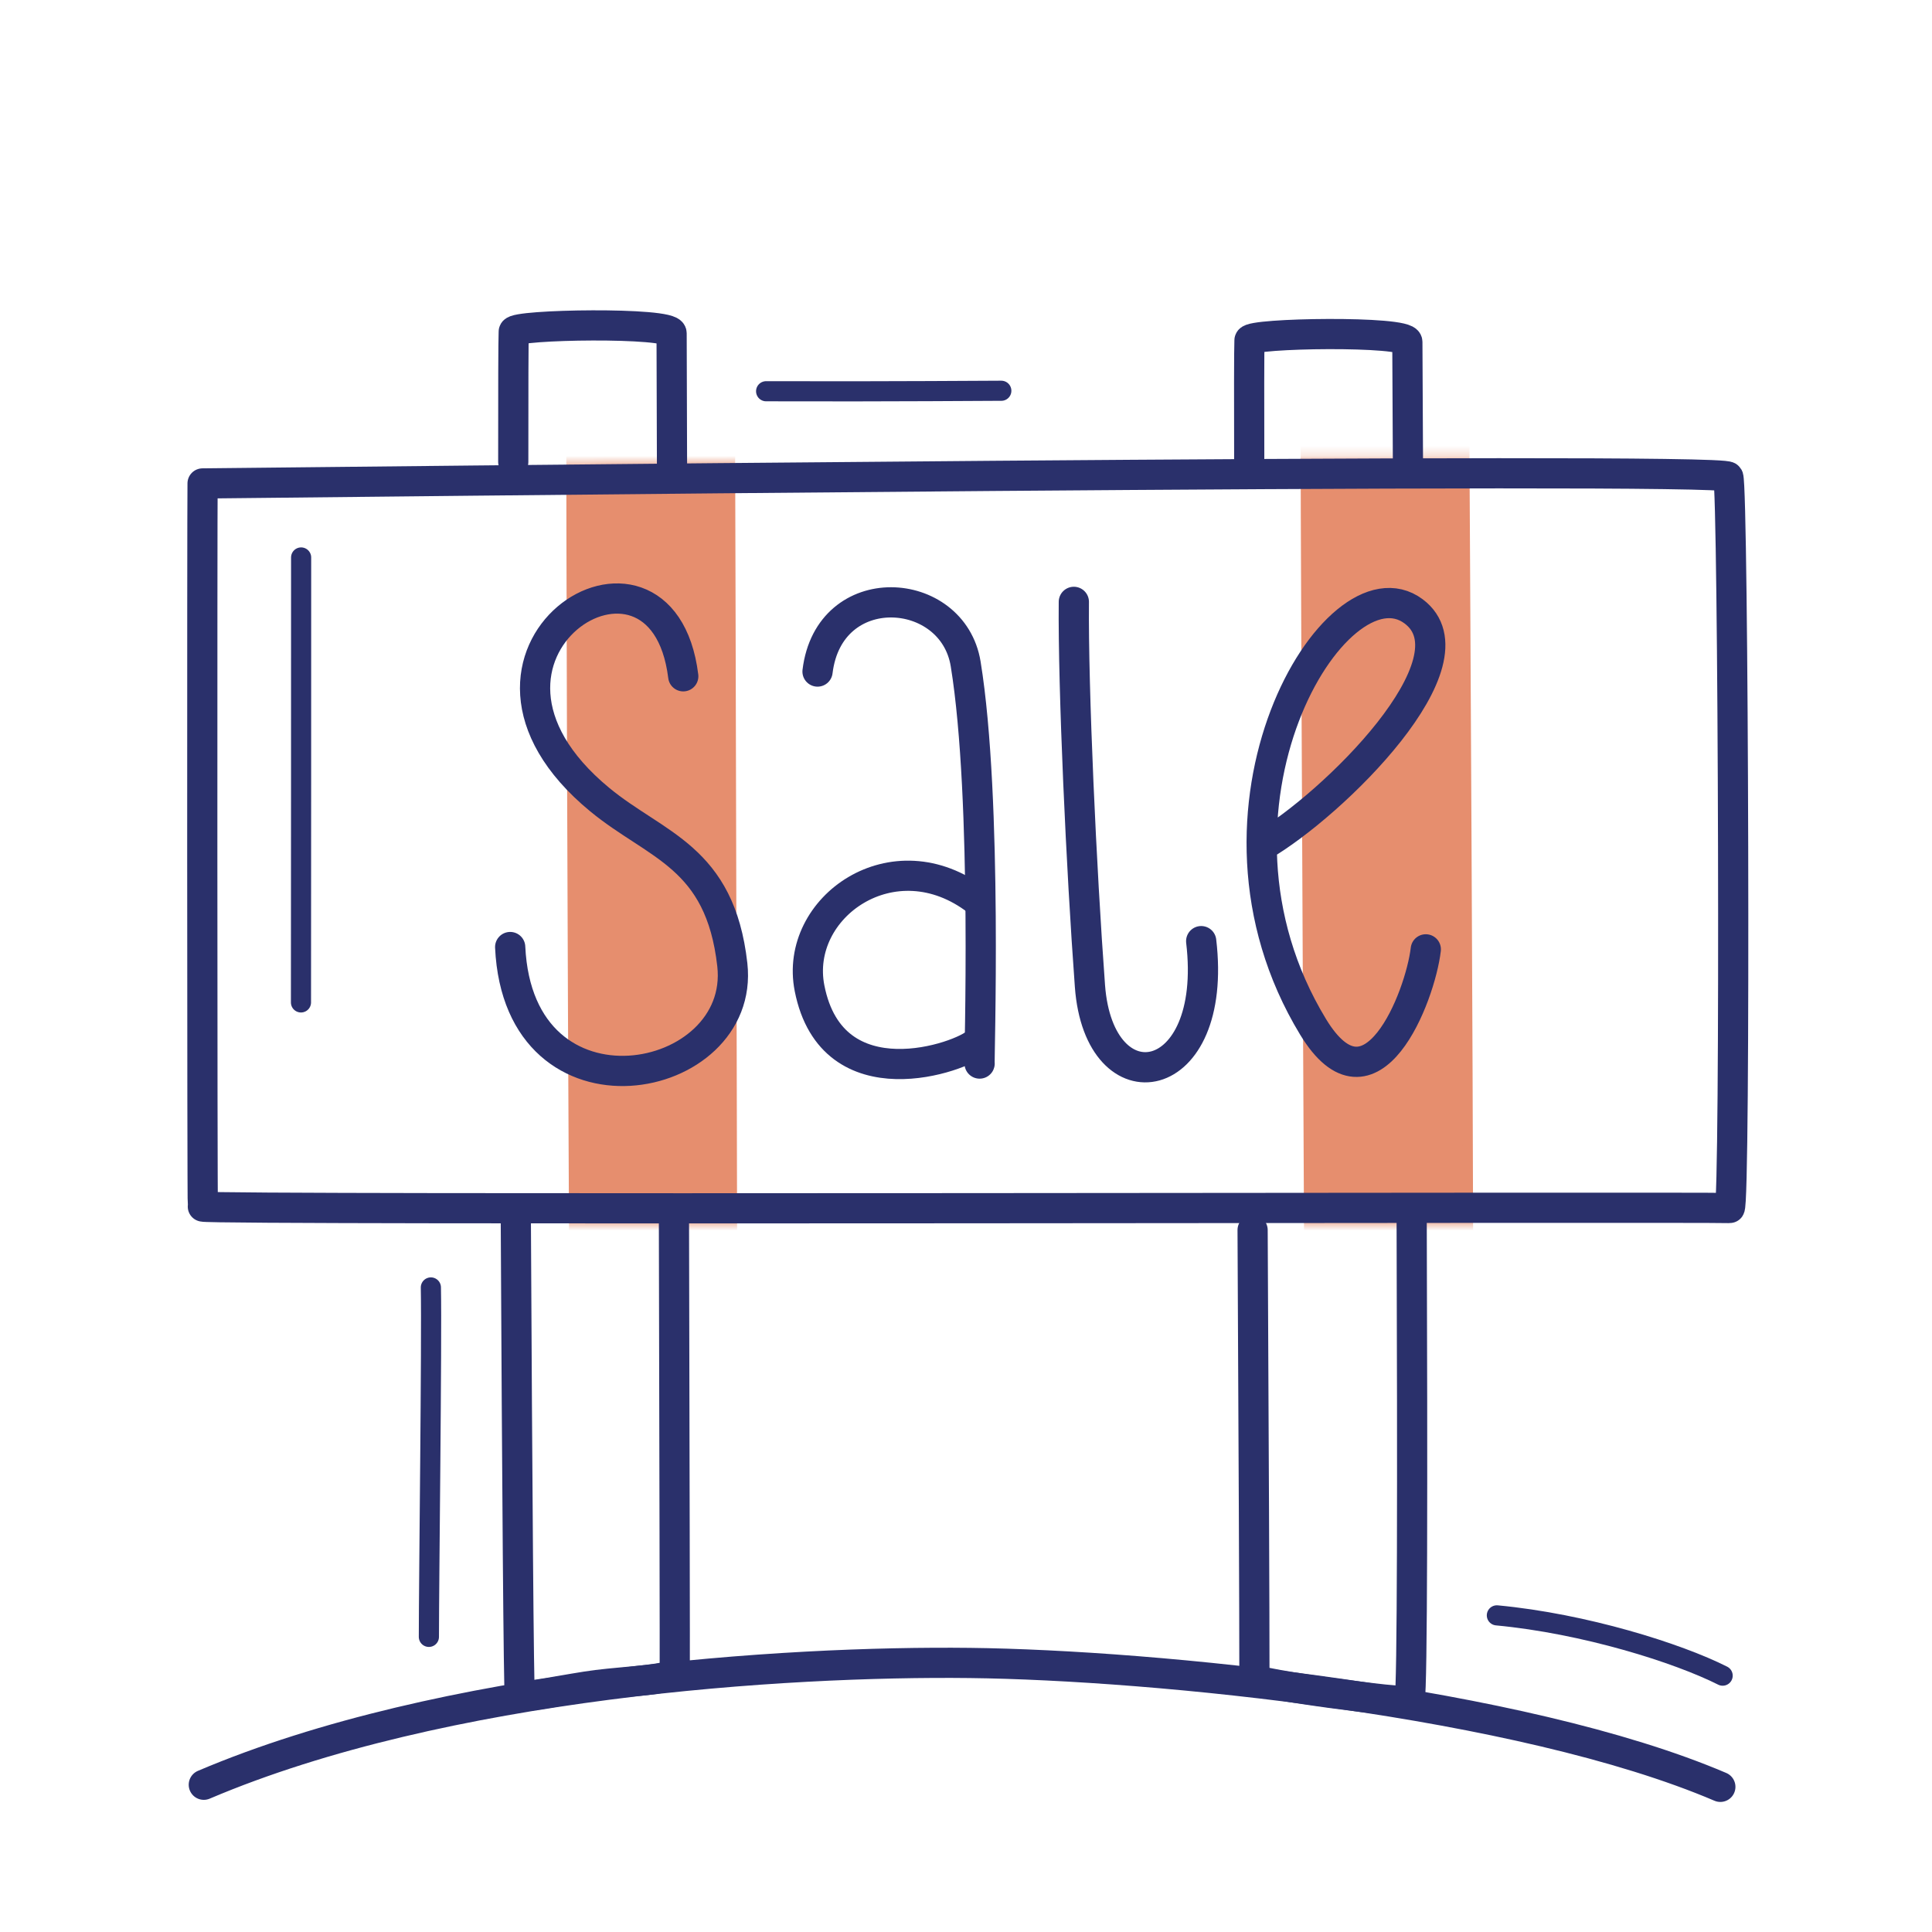
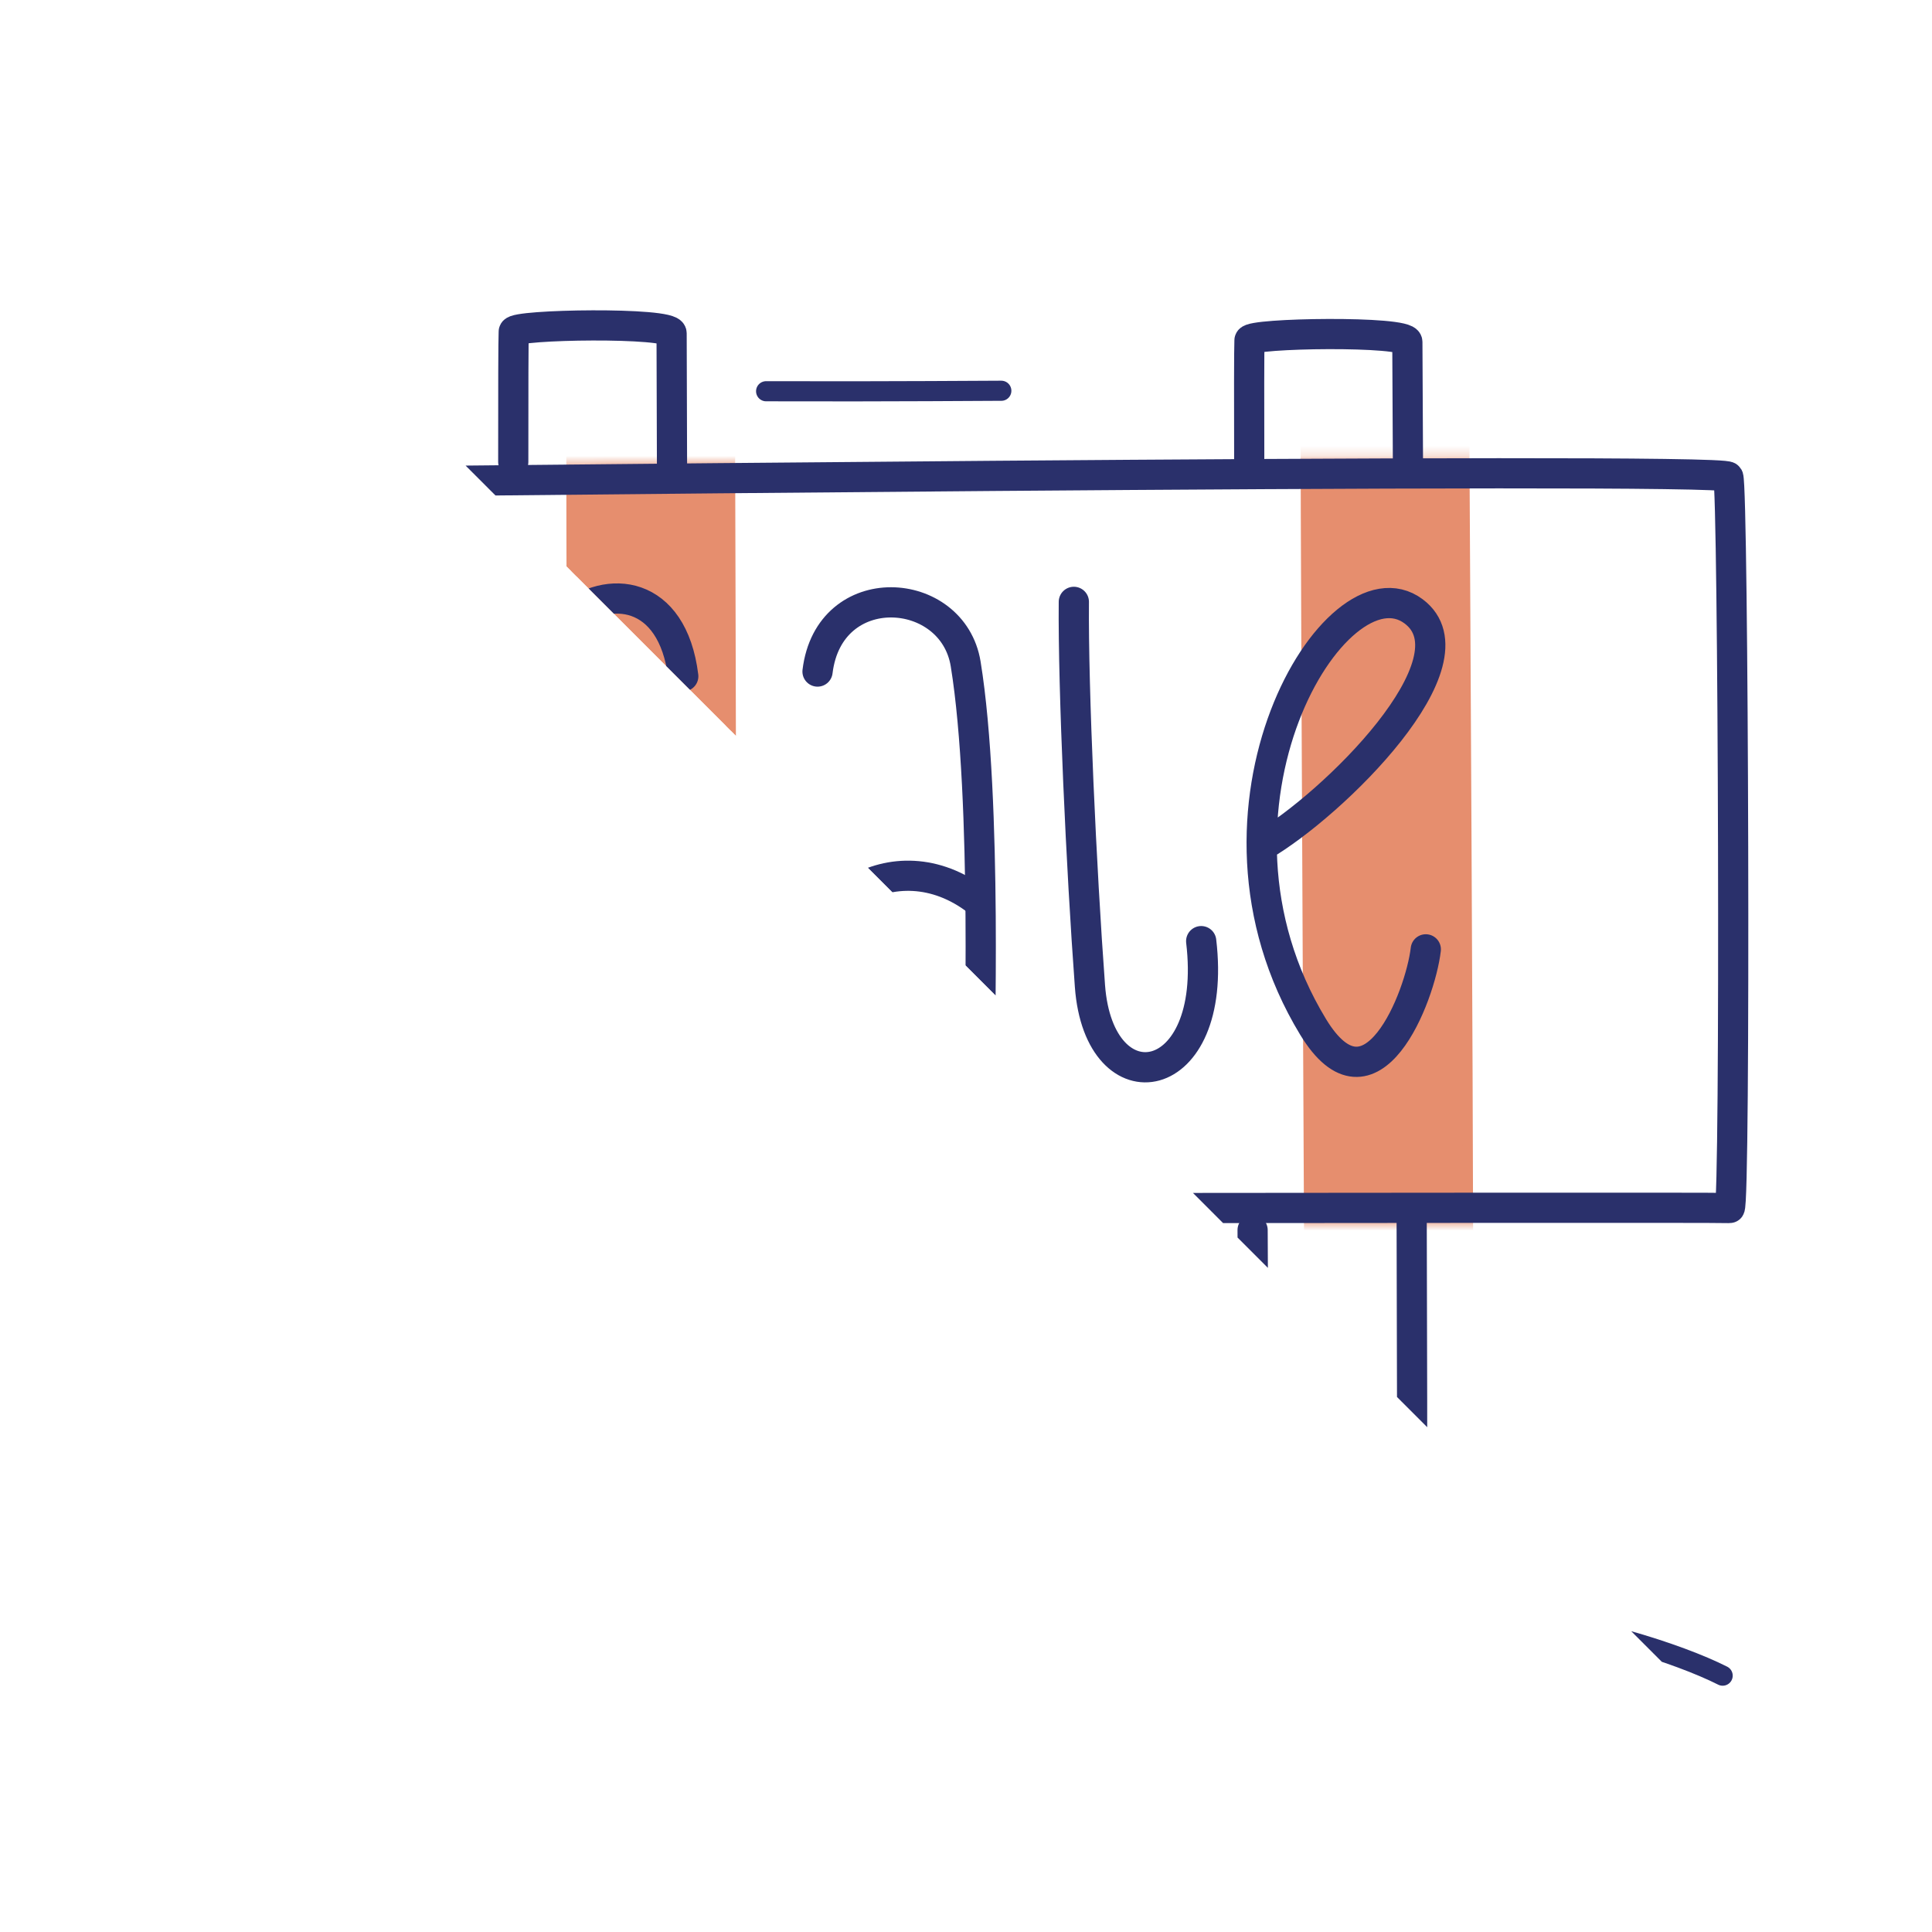
<svg xmlns="http://www.w3.org/2000/svg" xmlns:xlink="http://www.w3.org/1999/xlink" width="192" height="192" style="width:100%;height:100%;transform:translate3d(0,0,0);content-visibility:visible" viewBox="0 0 192 192">
  <defs>
    <mask id="I" mask-type="alpha" maskUnits="userSpaceOnUse">
      <g filter="url(#a)">
        <path fill="#fff" d="M0 0h192v192H0z" opacity="0" />
        <use xlink:href="#b" />
      </g>
    </mask>
    <mask id="H" mask-type="alpha" maskUnits="userSpaceOnUse">
      <g filter="url(#c)">
        <path fill="#fff" d="M0 0h192v192H0z" opacity="0" />
        <use xlink:href="#d" />
      </g>
    </mask>
    <mask id="G" mask-type="alpha" maskUnits="userSpaceOnUse">
      <g filter="url(#e)">
        <path fill="#fff" d="M0 0h192v192H0z" opacity="0" />
        <use xlink:href="#f" />
      </g>
    </mask>
    <mask id="E" mask-type="alpha">
      <use xlink:href="#g" />
    </mask>
    <mask id="D" mask-type="alpha">
      <use xlink:href="#h" />
    </mask>
    <mask id="C" mask-type="alpha" maskUnits="userSpaceOnUse">
      <g filter="url(#i)">
        <path fill="#fff" d="M0 0h192v192H0z" opacity="0" />
        <use xlink:href="#j" />
      </g>
    </mask>
    <mask id="A" mask-type="alpha">
      <use xlink:href="#k" />
    </mask>
    <mask id="z" mask-type="alpha">
      <use xlink:href="#l" />
    </mask>
    <mask id="y" mask-type="alpha" maskUnits="userSpaceOnUse">
      <g filter="url(#m)">
        <path fill="#fff" d="M0 0h192v192H0z" opacity="0" />
        <use xlink:href="#n" />
      </g>
    </mask>
    <mask id="w" mask-type="alpha">
      <use xlink:href="#o" />
    </mask>
    <mask id="v" mask-type="alpha">
      <use xlink:href="#p" />
    </mask>
    <mask id="u" mask-type="alpha" maskUnits="userSpaceOnUse">
      <g filter="url(#q)">
        <path fill="#fff" d="M0 0h192v192H0z" opacity="0" />
        <use xlink:href="#r" />
      </g>
    </mask>
    <g id="b" style="display:none">
      <path />
      <path fill-opacity="0" stroke-linecap="round" stroke-linejoin="round" class="primary" />
    </g>
    <g id="d" style="display:none">
      <path />
      <path fill-opacity="0" stroke-linecap="round" stroke-linejoin="round" class="primary" />
    </g>
    <g id="f" style="display:none">
-       <path />
      <path fill-opacity="0" stroke-linecap="round" stroke-linejoin="round" class="primary" />
    </g>
    <g id="g" style="display:block">
      <path fill="red" d="M20.159 119.909c-.071-.336-.073-68.99-.028-71.866 7.742-.072 151.094-1.708 151.619-.659.514 1.029.732 72.715.141 72.672-1.848-.134-151.653.223-151.732-.147" />
      <path fill-opacity="0" stroke="#2A306B" stroke-linecap="round" stroke-linejoin="round" stroke-width="3" d="M20.159 119.909c-.071-.336-.073-68.99-.028-71.866 7.742-.072 151.094-1.708 151.619-.659.514 1.029.732 72.715.141 72.672-1.848-.134-151.653.223-151.732-.147" class="primary" />
    </g>
    <g id="h" style="display:block">
      <path fill="red" d="M20.159 119.909c-.071-.336-.073-68.99-.028-71.866 7.742-.072 151.094-1.708 151.619-.659.514 1.029.732 72.715.141 72.672-1.848-.134-151.653.223-151.732-.147" />
      <path fill-opacity="0" stroke="#2A306B" stroke-linecap="round" stroke-linejoin="round" stroke-width="3" d="M20.159 119.909c-.071-.336-.073-68.99-.028-71.866 7.742-.072 151.094-1.708 151.619-.659.514 1.029.732 72.715.141 72.672-1.848-.134-151.653.223-151.732-.147" class="primary" />
    </g>
    <g id="j" style="display:block">
      <path fill="red" d="M20.159 119.909c-.071-.336-.073-68.99-.028-71.866 7.742-.072 151.094-1.708 151.619-.659.514 1.029.732 72.715.141 72.672-1.848-.134-151.653.223-151.732-.147" />
      <path fill-opacity="0" stroke="#2A306B" stroke-linecap="round" stroke-linejoin="round" stroke-width="3" d="M20.159 119.909c-.071-.336-.073-68.99-.028-71.866 7.742-.072 151.094-1.708 151.619-.659.514 1.029.732 72.715.141 72.672-1.848-.134-151.653.223-151.732-.147" class="primary" />
    </g>
    <g id="k" style="display:none">
      <path />
      <path fill-opacity="0" stroke-linecap="round" stroke-linejoin="round" class="primary" />
    </g>
    <g id="l" style="display:none">
      <path />
      <path fill-opacity="0" stroke-linecap="round" stroke-linejoin="round" class="primary" />
    </g>
    <g id="n" style="display:none">
      <path />
      <path fill-opacity="0" stroke-linecap="round" stroke-linejoin="round" class="primary" />
    </g>
    <g id="o" style="display:none">
      <path />
      <path fill-opacity="0" stroke-linecap="round" stroke-linejoin="round" class="primary" />
    </g>
    <g id="p" style="display:none">
      <path />
      <path fill-opacity="0" stroke-linecap="round" stroke-linejoin="round" class="primary" />
    </g>
    <g id="r" style="display:none">
      <path />
      <path fill-opacity="0" stroke-linecap="round" stroke-linejoin="round" class="primary" />
    </g>
    <filter id="a" width="100%" height="100%" x="0%" y="0%" filterUnits="objectBoundingBox">
      <feComponentTransfer in="SourceGraphic">
        <feFuncA tableValues="1.0 0.0" type="table" />
      </feComponentTransfer>
    </filter>
    <filter id="c" width="100%" height="100%" x="0%" y="0%" filterUnits="objectBoundingBox">
      <feComponentTransfer in="SourceGraphic">
        <feFuncA tableValues="1.0 0.0" type="table" />
      </feComponentTransfer>
    </filter>
    <filter id="e" width="100%" height="100%" x="0%" y="0%" filterUnits="objectBoundingBox">
      <feComponentTransfer in="SourceGraphic">
        <feFuncA tableValues="1.0 0.0" type="table" />
      </feComponentTransfer>
    </filter>
    <filter id="i" width="100%" height="100%" x="0%" y="0%" filterUnits="objectBoundingBox">
      <feComponentTransfer in="SourceGraphic">
        <feFuncA tableValues="1.0 0.0" type="table" />
      </feComponentTransfer>
    </filter>
    <filter id="m" width="100%" height="100%" x="0%" y="0%" filterUnits="objectBoundingBox">
      <feComponentTransfer in="SourceGraphic">
        <feFuncA tableValues="1.0 0.0" type="table" />
      </feComponentTransfer>
    </filter>
    <filter id="q" width="100%" height="100%" x="0%" y="0%" filterUnits="objectBoundingBox">
      <feComponentTransfer in="SourceGraphic">
        <feFuncA tableValues="1.0 0.0" type="table" />
      </feComponentTransfer>
    </filter>
    <clipPath id="s">
-       <path d="M0 0h192v192H0z" />
+       <path d="M0 0h192v192z" />
    </clipPath>
    <clipPath id="F">
      <path d="M0 0h192v192H0z" />
    </clipPath>
    <clipPath id="B">
      <path d="M0 0h192v192H0z" />
    </clipPath>
    <clipPath id="x">
      <path d="M0 0h192v192H0z" />
    </clipPath>
    <clipPath id="t">
      <path d="M0 0h192v192H0z" />
    </clipPath>
  </defs>
  <g clip-path="url(#s)">
    <g clip-path="url(#t)" style="display:none">
      <g mask="url(#u)" style="display:none">
        <path class="secondary" />
        <path fill="none" class="secondary" />
        <path class="secondary" />
        <path fill="none" class="secondary" />
      </g>
      <path fill="none" class="primary" style="display:none" />
      <g fill="none" style="display:none">
        <path class="primary" />
        <path class="primary" />
      </g>
      <g fill="none" style="display:none">
        <path class="primary" />
        <path class="primary" />
      </g>
      <path fill="none" class="primary" style="display:none" />
      <g fill="none" mask="url(#v)" style="display:none">
        <path class="primary" />
        <path class="primary" />
        <path class="primary" />
-         <path class="primary" />
      </g>
      <g fill="none" mask="url(#w)" style="display:none">
        <path class="primary" />
        <path class="primary" />
        <path class="primary" />
        <path class="primary" />
      </g>
      <path fill="none" class="primary" style="display:none" />
      <path fill="none" class="primary" style="display:none" />
      <path fill="none" class="primary" style="display:none" />
      <path fill="none" class="primary" style="display:none" />
      <path fill="none" class="primary" style="display:none" />
    </g>
    <g clip-path="url(#x)" style="display:none">
      <g mask="url(#y)" style="display:none">
        <path class="secondary" />
        <path fill="none" class="secondary" />
        <path class="secondary" />
        <path fill="none" class="secondary" />
      </g>
      <path fill="none" class="primary" style="display:none" />
      <g fill="none" style="display:none">
        <path class="primary" />
        <path class="primary" />
      </g>
      <g fill="none" style="display:none">
        <path class="primary" />
        <path class="primary" />
      </g>
      <path fill="none" class="primary" style="display:none" />
      <g fill="none" mask="url(#z)" style="display:none">
        <path class="primary" />
        <path class="primary" />
        <path class="primary" />
        <path class="primary" />
        <path class="primary" />
      </g>
      <g fill="none" mask="url(#A)" style="display:none">
        <path class="primary" />
        <path class="primary" />
        <path class="primary" />
        <path class="primary" />
      </g>
-       <path fill="none" class="primary" style="display:none" />
      <path fill="none" class="primary" style="display:none" />
      <path fill="none" class="primary" style="display:none" />
      <path fill="none" class="primary" style="display:none" />
      <path fill="none" class="primary" style="display:none" />
    </g>
    <g clip-path="url(#B)" style="display:block">
      <g mask="url(#C)" style="display:block">
        <path fill="#E68E6E" d="M57.432 167.463c-.282-.621-.818-132.886-.607-137.755-.006-.753 15.686-1 15.689.153.073 21.526.35 132.572.313 135.255-.009.748-4.864.934-7.71 1.299-2.723.349-7.519 1.414-7.685 1.048" class="secondary" />
        <path fill="none" stroke="#E68E6E" stroke-linecap="round" stroke-linejoin="round" d="M57.432 167.463c-.282-.621-.818-132.886-.607-137.755-.006-.753 15.686-1 15.689.153.073 21.526.35 132.572.313 135.255-.009.748-4.864.934-7.71 1.299-2.723.349-7.519 1.414-7.685 1.048" class="secondary" />
        <path fill="#E68E6E" d="M130.266 166.614c.02-17.08-.686-131.857-.491-136.414-.006-.759 15.686-1.01 15.689.154.073 21.718.867 135.717.232 138.344-.109.451-4.066-.153-7.955-.656-.049-.006-7.476-1.039-7.475-1.428" class="secondary" />
        <path fill="none" stroke="#E68E6E" stroke-linecap="round" stroke-linejoin="round" stroke-width=".999" d="M130.266 166.614c.02-17.08-.686-131.857-.491-136.414-.006-.759 15.686-1.01 15.689.154.073 21.718.867 135.717.232 138.344-.109.451-4.066-.153-7.955-.656-.049-.006-7.476-1.039-7.475-1.428" class="secondary" />
      </g>
      <path fill="none" stroke="#2A306B" stroke-linecap="round" stroke-linejoin="round" stroke-width="3" d="M75.356 6.163C55.474-2.327 19.056-5.938.782-6.149-17.565-6.362-51.482-4.2-75.356 5.955" class="primary" style="display:block" transform="translate(95.61 171.412)" />
      <path fill="none" stroke="#2A306B" stroke-linecap="round" stroke-linejoin="round" stroke-width="3" d="M51.007 45.904c-.004-7.303.01-12.088.047-12.937-.006-.74 15.686-.984 15.689.151.01 2.902.024 7.457.04 13.164m.192 74.728c.057 24.226.097 44.058.081 45.164-.009.736-4.864.918-7.71 1.277-2.723.343-7.519 1.392-7.685 1.032q0 0 0 0c-.114-.246-.269-21.544-.399-47.192m72.886-74.261c-.018-7.451-.014-12.343.024-13.204-.006-.74 15.686-.984 15.689.151.01 2.824.032 7.247.063 12.8m.367 74.549c.084 25.377.074 46.443-.198 47.542-.109.439-4.066-.15-7.955-.64-.049-.006-7.476-1.012-7.475-1.392q0 0 0 0c.007-5.904-.077-23.781-.18-44.597" class="primary" style="display:block" />
      <path fill="none" stroke="#2A306B" stroke-linecap="round" stroke-linejoin="round" stroke-width="3" d="M-76.014 36.351c-.071-.336-.073-68.99-.028-71.866 7.742-.072 151.094-1.708 151.619-.659.514 1.029.732 72.715.141 72.672-1.848-.134-151.653.223-151.732-.147" class="primary" style="display:block" transform="translate(96.173 83.558)" />
      <g fill="none" stroke="#2A306B" stroke-linecap="round" stroke-linejoin="round" mask="url(#D)" style="display:block">
        <path stroke-width="3.004" d="M50.701 29.116c.852 18.292 23.439 13.902 22.076 1.76-1.21-10.775-7.55-11.77-13.178-16.412-17.54-14.467 6.165-29.53 8.302-12.256m29.452 38.486c-.085.291.815-26.208-1.386-39.714-1.285-7.885-13.573-8.684-14.721.757" class="primary" />
        <path stroke-width="3" d="M97.095 38.573c-1.46 1.48-14.388 6.085-16.644-5.364-1.584-8.043 8.367-15.088 16.675-8.691" class="primary" />
        <path stroke-width="3.004" d="M119.373 28.53c1.756 14.793-10.147 16.762-11.055 4.463-.86-11.655-1.683-29.554-1.601-38.18m34.977 34.533c-.552 4.719-5.43 17.206-11.205 7.697-13.125-21.62 2.307-47.041 9.996-41.286 6.56 4.91-8.029 19.248-15.1 23.337" class="primary" />
      </g>
      <g fill="none" stroke="#2A306B" stroke-linecap="round" stroke-linejoin="round" mask="url(#E)" style="display:block">
        <path stroke-width="3.004" d="M50.701 94.116c.852 18.292 23.439 13.902 22.076 1.76-1.21-10.775-7.55-11.77-13.178-16.412-17.54-14.467 6.165-29.53 8.302-12.256m29.452 38.486c-.085.291.815-26.208-1.386-39.714-1.285-7.885-13.573-8.684-14.721.757" class="primary" />
        <path stroke-width="3" d="M97.095 103.573c-1.46 1.48-14.388 6.085-16.644-5.364-1.584-8.043 8.367-15.088 16.675-8.691" class="primary" />
        <path stroke-width="3.004" d="M119.373 93.53c1.756 14.793-10.147 16.762-11.055 4.463-.86-11.655-1.683-29.554-1.601-38.18m34.977 34.533c-.552 4.719-5.43 17.206-11.205 7.697-13.125-21.62 2.307-47.041 9.996-41.286 6.56 4.91-8.029 19.248-15.1 23.337" class="primary" />
      </g>
      <path fill="none" stroke="#2A306B" stroke-linecap="round" stroke-linejoin="round" stroke-width="2" d="M15.079 16.17c-.681-.727-29.592-31.753-30.158-32.34" class="primary" style="display:none" transform="rotate(43.02 -83.376 76.711)" />
      <path fill="none" stroke="#2A306B" stroke-linecap="round" stroke-linejoin="round" stroke-width="2" d="M15.079 16.17c-.681-.727-29.592-31.753-30.158-32.34" class="primary" style="display:block" transform="rotate(43.02 -83.376 76.711)" />
      <path fill="none" stroke="#2A306B" stroke-linecap="round" stroke-linejoin="round" stroke-width="2" d="m8.556-8.016-.055.05C8.217-7.713.655-.521-8.501 7.966" class="primary" style="display:block" transform="rotate(43.02 -5.404 130.8)" />
      <path fill="none" stroke="#2A306B" stroke-linecap="round" stroke-linejoin="round" stroke-width="2.004" d="M-.11 17.432c0-5.425.303-29.365.198-34.723" class="primary" style="display:block" transform="translate(42.732 145.237)" />
      <path fill="none" stroke="#2A306B" stroke-linecap="round" stroke-linejoin="round" stroke-width="2" d="M11.338 3.007C6.912.772-2.349-2.162-11.101-2.985" class="primary" style="display:block" transform="translate(159.857 163.518)" />
    </g>
    <g clip-path="url(#F)" style="display:none">
      <g mask="url(#G)" style="display:none">
        <path class="secondary" />
        <path fill="none" class="secondary" />
        <path class="secondary" />
        <path fill="none" class="secondary" />
      </g>
      <path fill="none" class="primary" style="display:none" />
      <g mask="url(#H)" style="display:none">
        <path fill="none" class="primary" />
      </g>
      <g mask="url(#I)" style="display:none">
        <path fill="none" class="primary" />
      </g>
      <path fill="none" class="primary" style="display:none" />
      <path fill="none" class="primary" style="display:none" />
      <g fill="none" style="display:none">
        <path class="primary" />
        <path class="primary" />
      </g>
      <path fill="none" class="primary" style="display:none" />
      <path fill="none" class="primary" style="display:none" />
      <path fill="none" class="primary" style="display:none" />
      <path fill="none" class="primary" style="display:none" />
      <path fill="none" class="primary" style="display:none" />
      <path fill="none" class="primary" style="display:none" />
    </g>
  </g>
</svg>